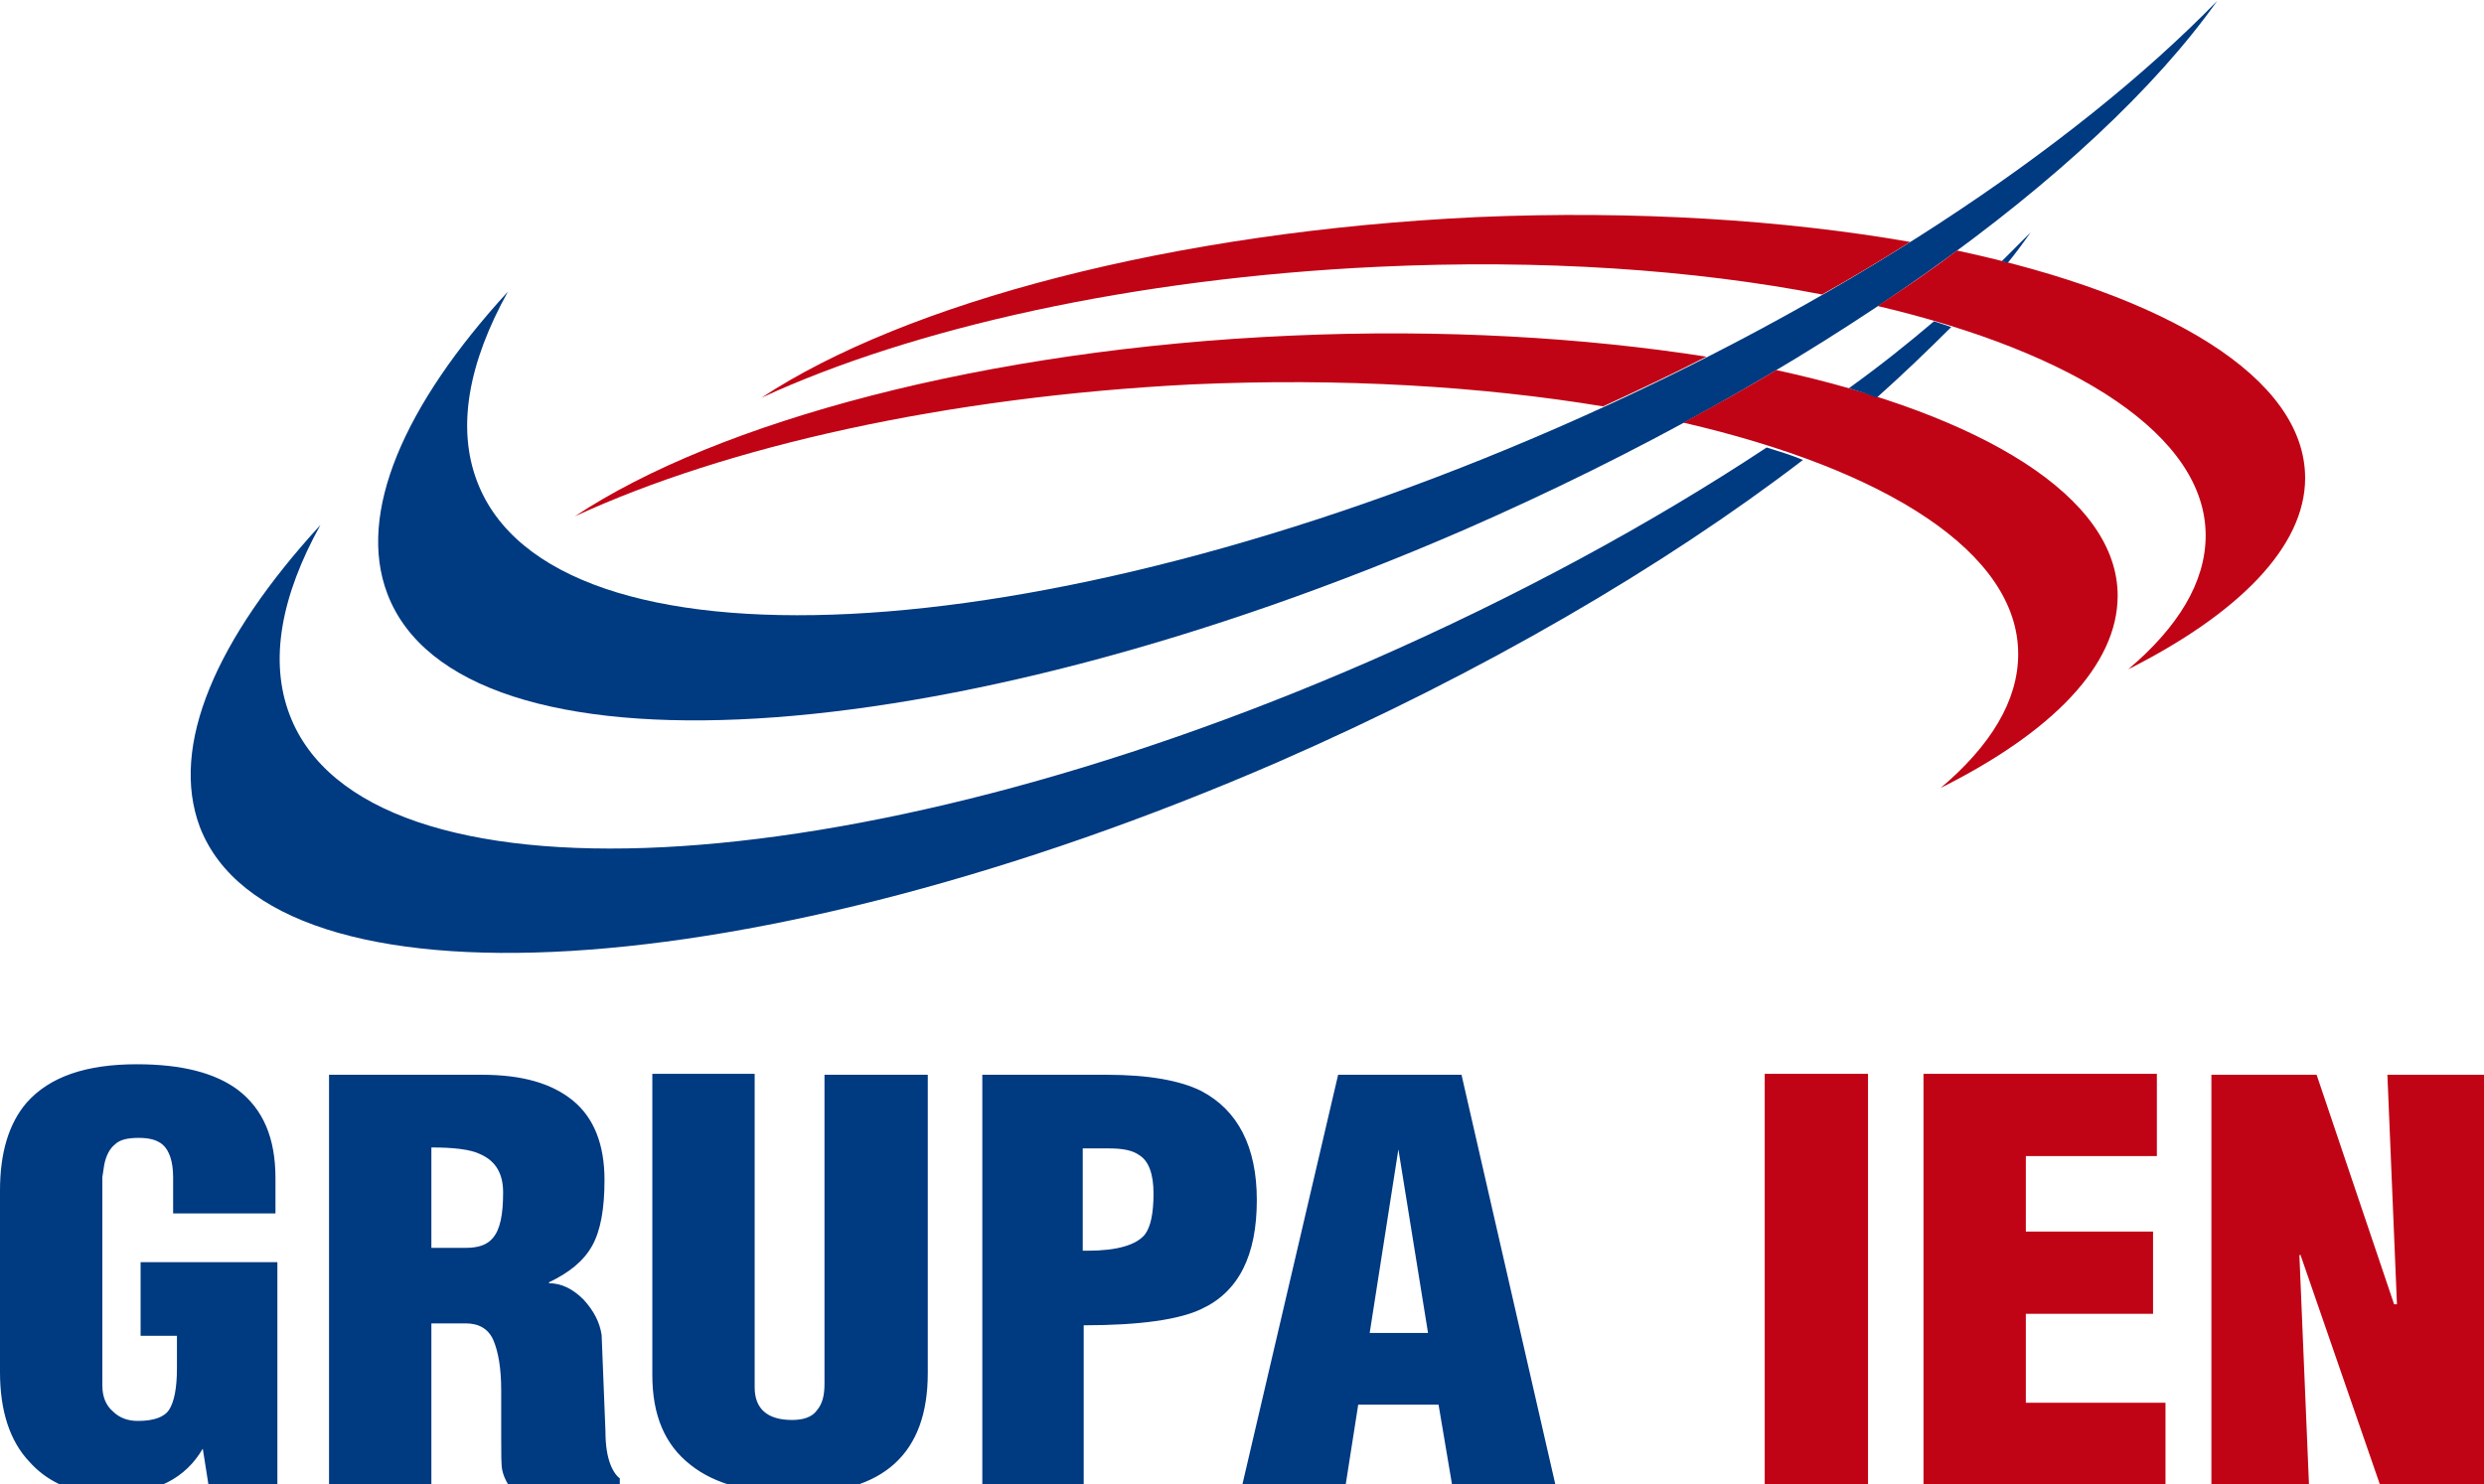
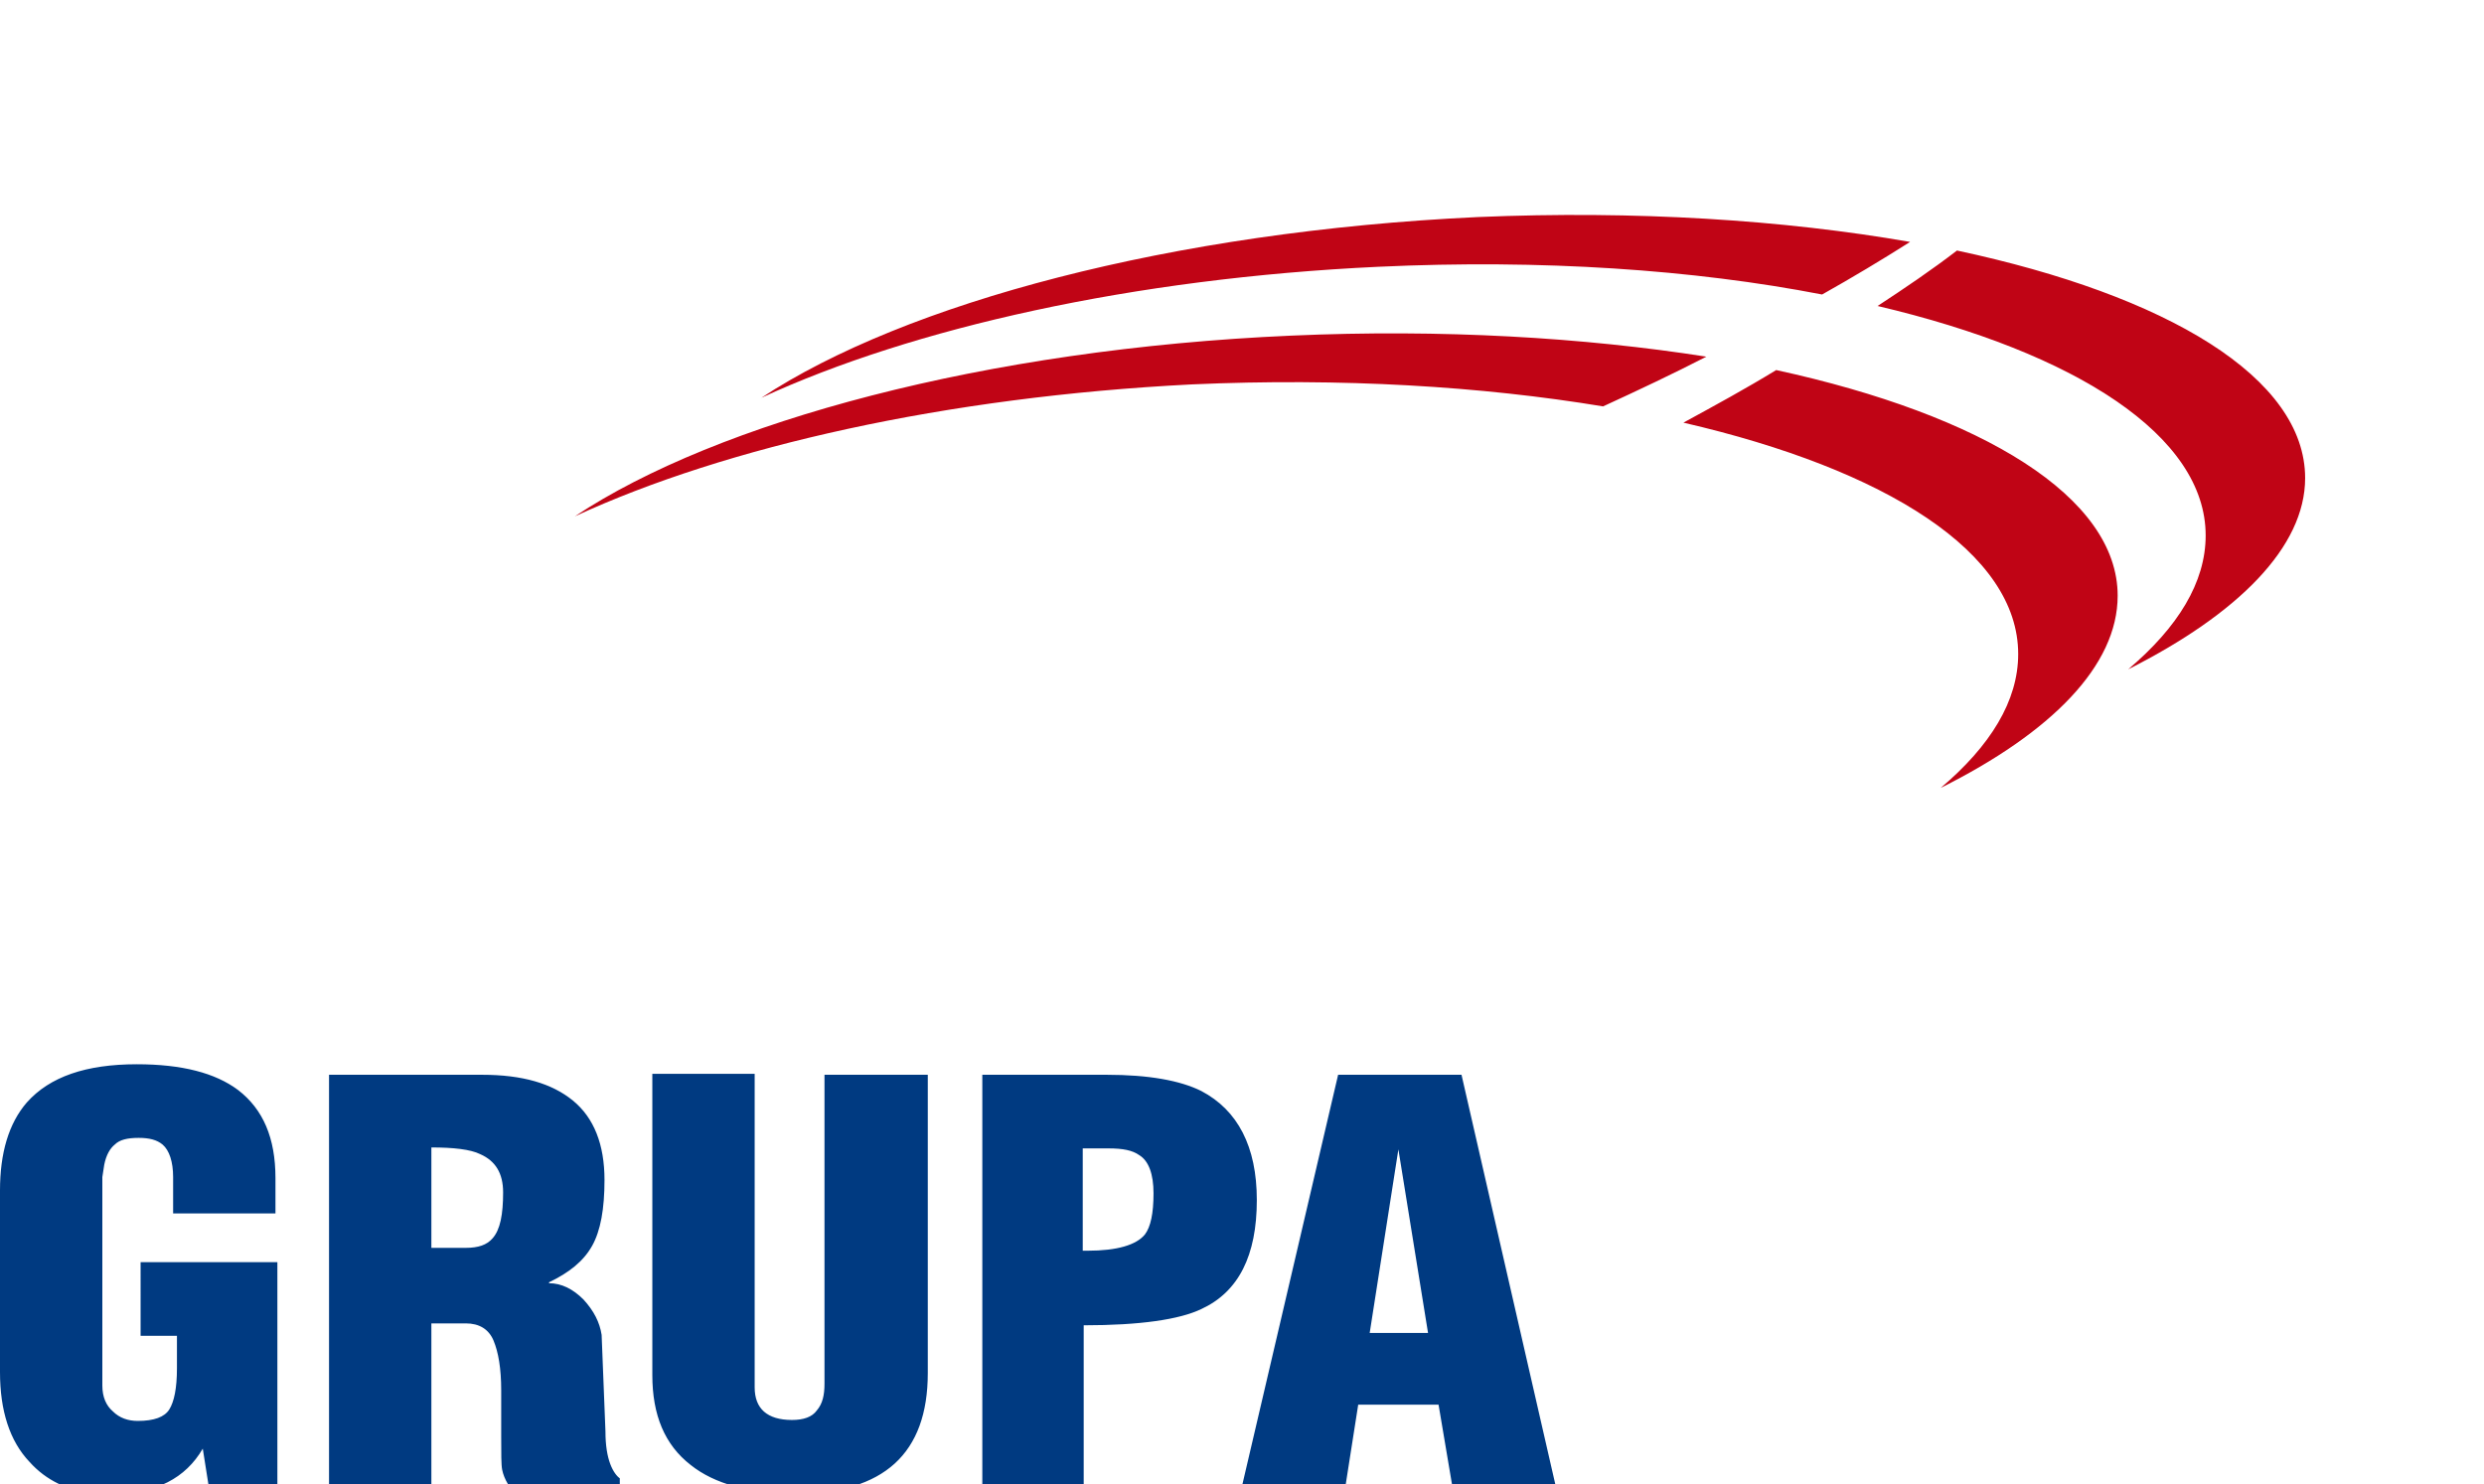
<svg xmlns="http://www.w3.org/2000/svg" version="1.1" id="Layer_1" x="0px" y="0px" viewBox="0 0 259.7 155.2" enable-background="new 0 0 259.7 155.2" xml:space="preserve">
-   <path fill-rule="evenodd" clip-rule="evenodd" fill="#003A81" d="M153.1,55.4c-54.6,23.7-105,26.7-112.6,6.7  c-3.2-8.4,1.7-19.7,12.6-31.6c-4.1,7.4-5.4,14.2-3.2,19.9c7.9,20.6,58.5,18.1,113-5.7c29.3-12.8,53.8-29.1,68.9-44.6  C218.9,18.3,189.7,39.4,153.1,55.4L153.1,55.4z M153.1,55.4" />
  <path fill-rule="evenodd" clip-rule="evenodd" fill="#C00415" d="M135,35.1c15.8-0.7,30.6,0.2,43.4,2.2c-3.5,1.8-7.1,3.5-10.8,5.2  c-12.7-2.1-27.3-3-43-2.3C98.9,41.5,75.9,46.7,60.1,54C75,44.1,103,36.5,135,35.1L135,35.1z M185.7,38.7c-3.1,1.9-6.4,3.7-9.7,5.5  c21.2,4.9,35,13.6,35,24.2c0,4.9-2.9,9.6-8.1,14c11.6-5.8,18.5-12.8,18.5-20.1C221.4,52,207.3,43.4,185.7,38.7L185.7,38.7z   M185.7,38.7" />
  <path fill-rule="evenodd" clip-rule="evenodd" fill="#C00415" d="M154.5,22.7c16.5-0.7,32,0.3,45.2,2.6c-3,1.9-6,3.7-9.2,5.5  c-13.4-2.6-29.3-3.7-46.4-2.9c-25.6,1.2-48.7,6.4-64.5,13.7C94.6,31.7,122.5,24.2,154.5,22.7L154.5,22.7z M204.6,26.2  c-2.6,2-5.4,3.9-8.3,5.8c20.8,4.9,34.3,13.6,34.3,24c0,4.9-2.9,9.6-8.1,14C234,64.2,241,57.2,241,50C241,39.5,226.6,30.9,204.6,26.2  L204.6,26.2z M204.6,26.2" />
-   <path fill-rule="evenodd" clip-rule="evenodd" fill="#003A81" d="M133.6,79.7c-54.6,23.7-105,26.7-112.7,6.8  c-3.2-8.5,1.7-19.7,12.6-31.6c-4.1,7.4-5.4,14.2-3.2,19.9c7.9,20.6,58.5,18.1,113-5.7c15.3-6.7,29.3-14.3,41.4-22.3  c1.3,0.4,2.6,0.8,3.8,1.3C174,59.2,155.1,70.3,133.6,79.7L133.6,79.7z M193.3,40.6c3.2-2.3,6.2-4.7,8.9-7c0.6,0.2,1.2,0.4,1.8,0.6  c-2.4,2.4-5,4.9-7.8,7.4C195.3,41.2,194.3,40.9,193.3,40.6L193.3,40.6z M209.3,27.3c1-1,2-2,3-3c-0.7,1-1.5,2.1-2.4,3.2  C209.7,27.4,209.5,27.4,209.3,27.3L209.3,27.3z M209.3,27.3" />
  <path fill-rule="evenodd" clip-rule="evenodd" fill="#003A81" d="M21.2,151.5c-1.8,3.1-4.9,4.7-9.3,4.7H9.8c-2.7-0.3-5-1.4-6.7-3.3  C1,150.7,0,147.5,0,143.5v-19c0-3.9,0.9-7,2.8-9.2c2.4-2.7,6.2-4,11.5-4c4.7,0,8.2,0.9,10.6,2.7c2.6,2,3.9,5,3.9,9.2v3.7H18.1v-3.8  c0-1.6-0.4-2.8-1.1-3.4c-0.6-0.5-1.4-0.7-2.5-0.7c-1.2,0-2,0.2-2.5,0.7c-0.5,0.4-0.9,1.1-1.1,2.1l-0.2,1.3v21.8  c0,1.2,0.4,2.1,1.1,2.7c0.7,0.7,1.6,1,2.6,1c1.7,0,2.8-0.4,3.3-1.2c0.5-0.8,0.8-2.2,0.8-4.3v-3.4h-3.8V132H29v23.3h-7.2L21.2,151.5z   M34.4,155.2v-42.8h16c4.2,0,7.3,0.9,9.5,2.7c2.2,1.8,3.3,4.6,3.3,8.3c0,3-0.4,5.3-1.3,6.9c-0.9,1.6-2.4,2.8-4.5,3.8v0.1  c1.3,0,2.5,0.6,3.6,1.7c1.1,1.2,1.7,2.4,1.9,3.7l0.4,10.1c0,1.5,0.2,2.6,0.5,3.4c0.3,0.8,0.7,1.3,1,1.5v0.6H53.1  c-0.3-0.5-0.5-1-0.6-1.5c-0.1-0.5-0.1-1.7-0.1-3.5v-4.8c0-2.3-0.3-4-0.8-5.2c-0.5-1.2-1.5-1.8-2.9-1.8h-3.6v16.8H34.4z M45.1,130.5  h3.6c1.3,0,2.2-0.3,2.8-1c0.8-0.9,1.1-2.5,1.1-4.8c0-2-0.8-3.3-2.4-4c-1-0.5-2.8-0.7-5.1-0.7V130.5z M68.2,112.3h10.7v32.8  c0,2.2,1.3,3.4,3.9,3.4c1.2,0,2.1-0.3,2.6-1c0.6-0.7,0.8-1.6,0.8-2.8v-32.3H97v31.2c0,8.4-4.6,12.6-13.8,12.6c-4.8,0-8.5-1-11-3  c-2.7-2.1-4-5.2-4-9.4V112.3z M102.7,155.2v-42.8h13c4.4,0,7.7,0.6,9.9,1.7c3.8,2,5.8,5.8,5.8,11.4c0,5.8-1.9,9.6-5.8,11.4  c-2.3,1.1-6.4,1.7-12.3,1.7v16.6H102.7z M113.3,130.8h0.4c3.1,0,5.1-0.6,6-1.7c0.6-0.8,0.9-2.2,0.9-4.3c0-2-0.5-3.4-1.5-4  c-0.7-0.5-1.7-0.7-3.2-0.7c-0.3,0-0.6,0-0.9,0c-0.3,0-0.5,0-0.7,0h-1.1V130.8z M129.9,155.2h10.8l1.3-8.3h8.4l1.4,8.3h10.8  l-9.8-42.8h-12.9L129.9,155.2z M143.2,139.4l3-19.2l3.1,19.2H143.2z M143.2,139.4" />
-   <path fill-rule="evenodd" clip-rule="evenodd" fill="#C00415" d="M184.5,155.2v-42.9h10.8v42.9H184.5z M201.1,155.2v-42.9h24.4v8.6  h-13.7v7.9h13.3v8.6h-13.3v9.3h14.6v8.6H201.1z M231.2,155.2v-42.8h11l8.1,24h0.3l-1-24h10.2v42.8h-11l-8.3-24l-0.1,0.1l1,23.9  H231.2z M231.2,155.2" />
</svg>